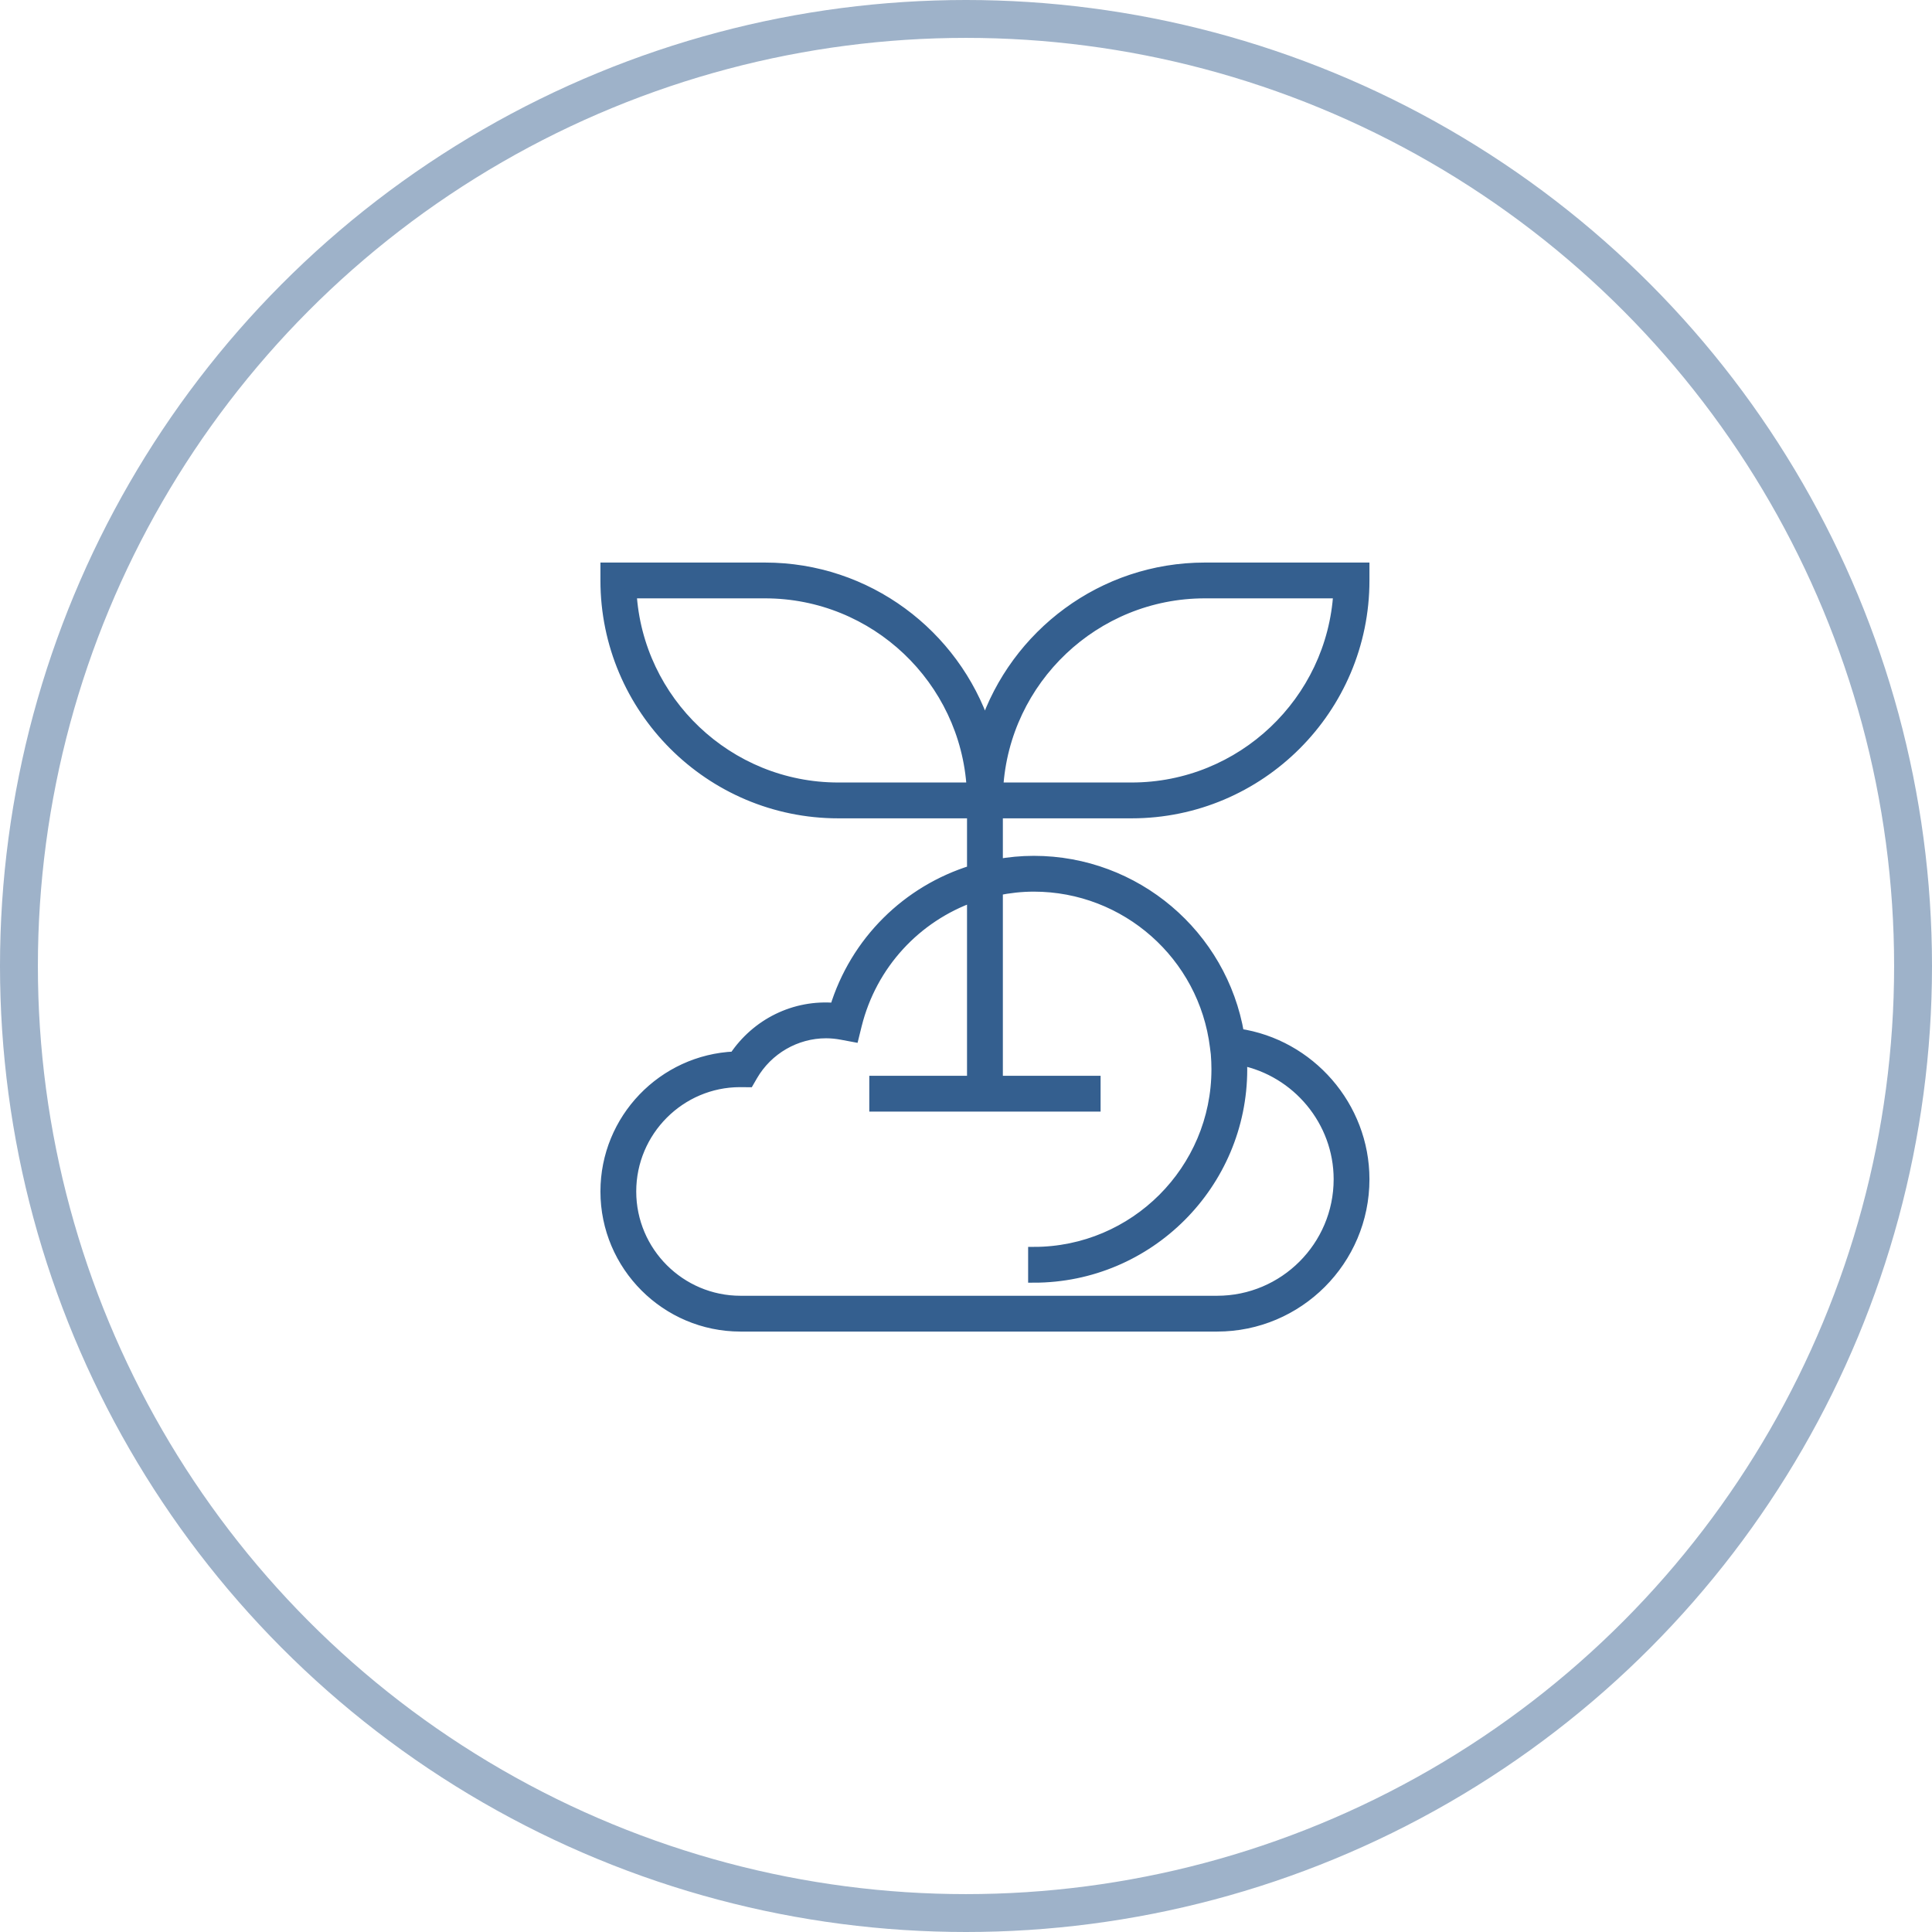
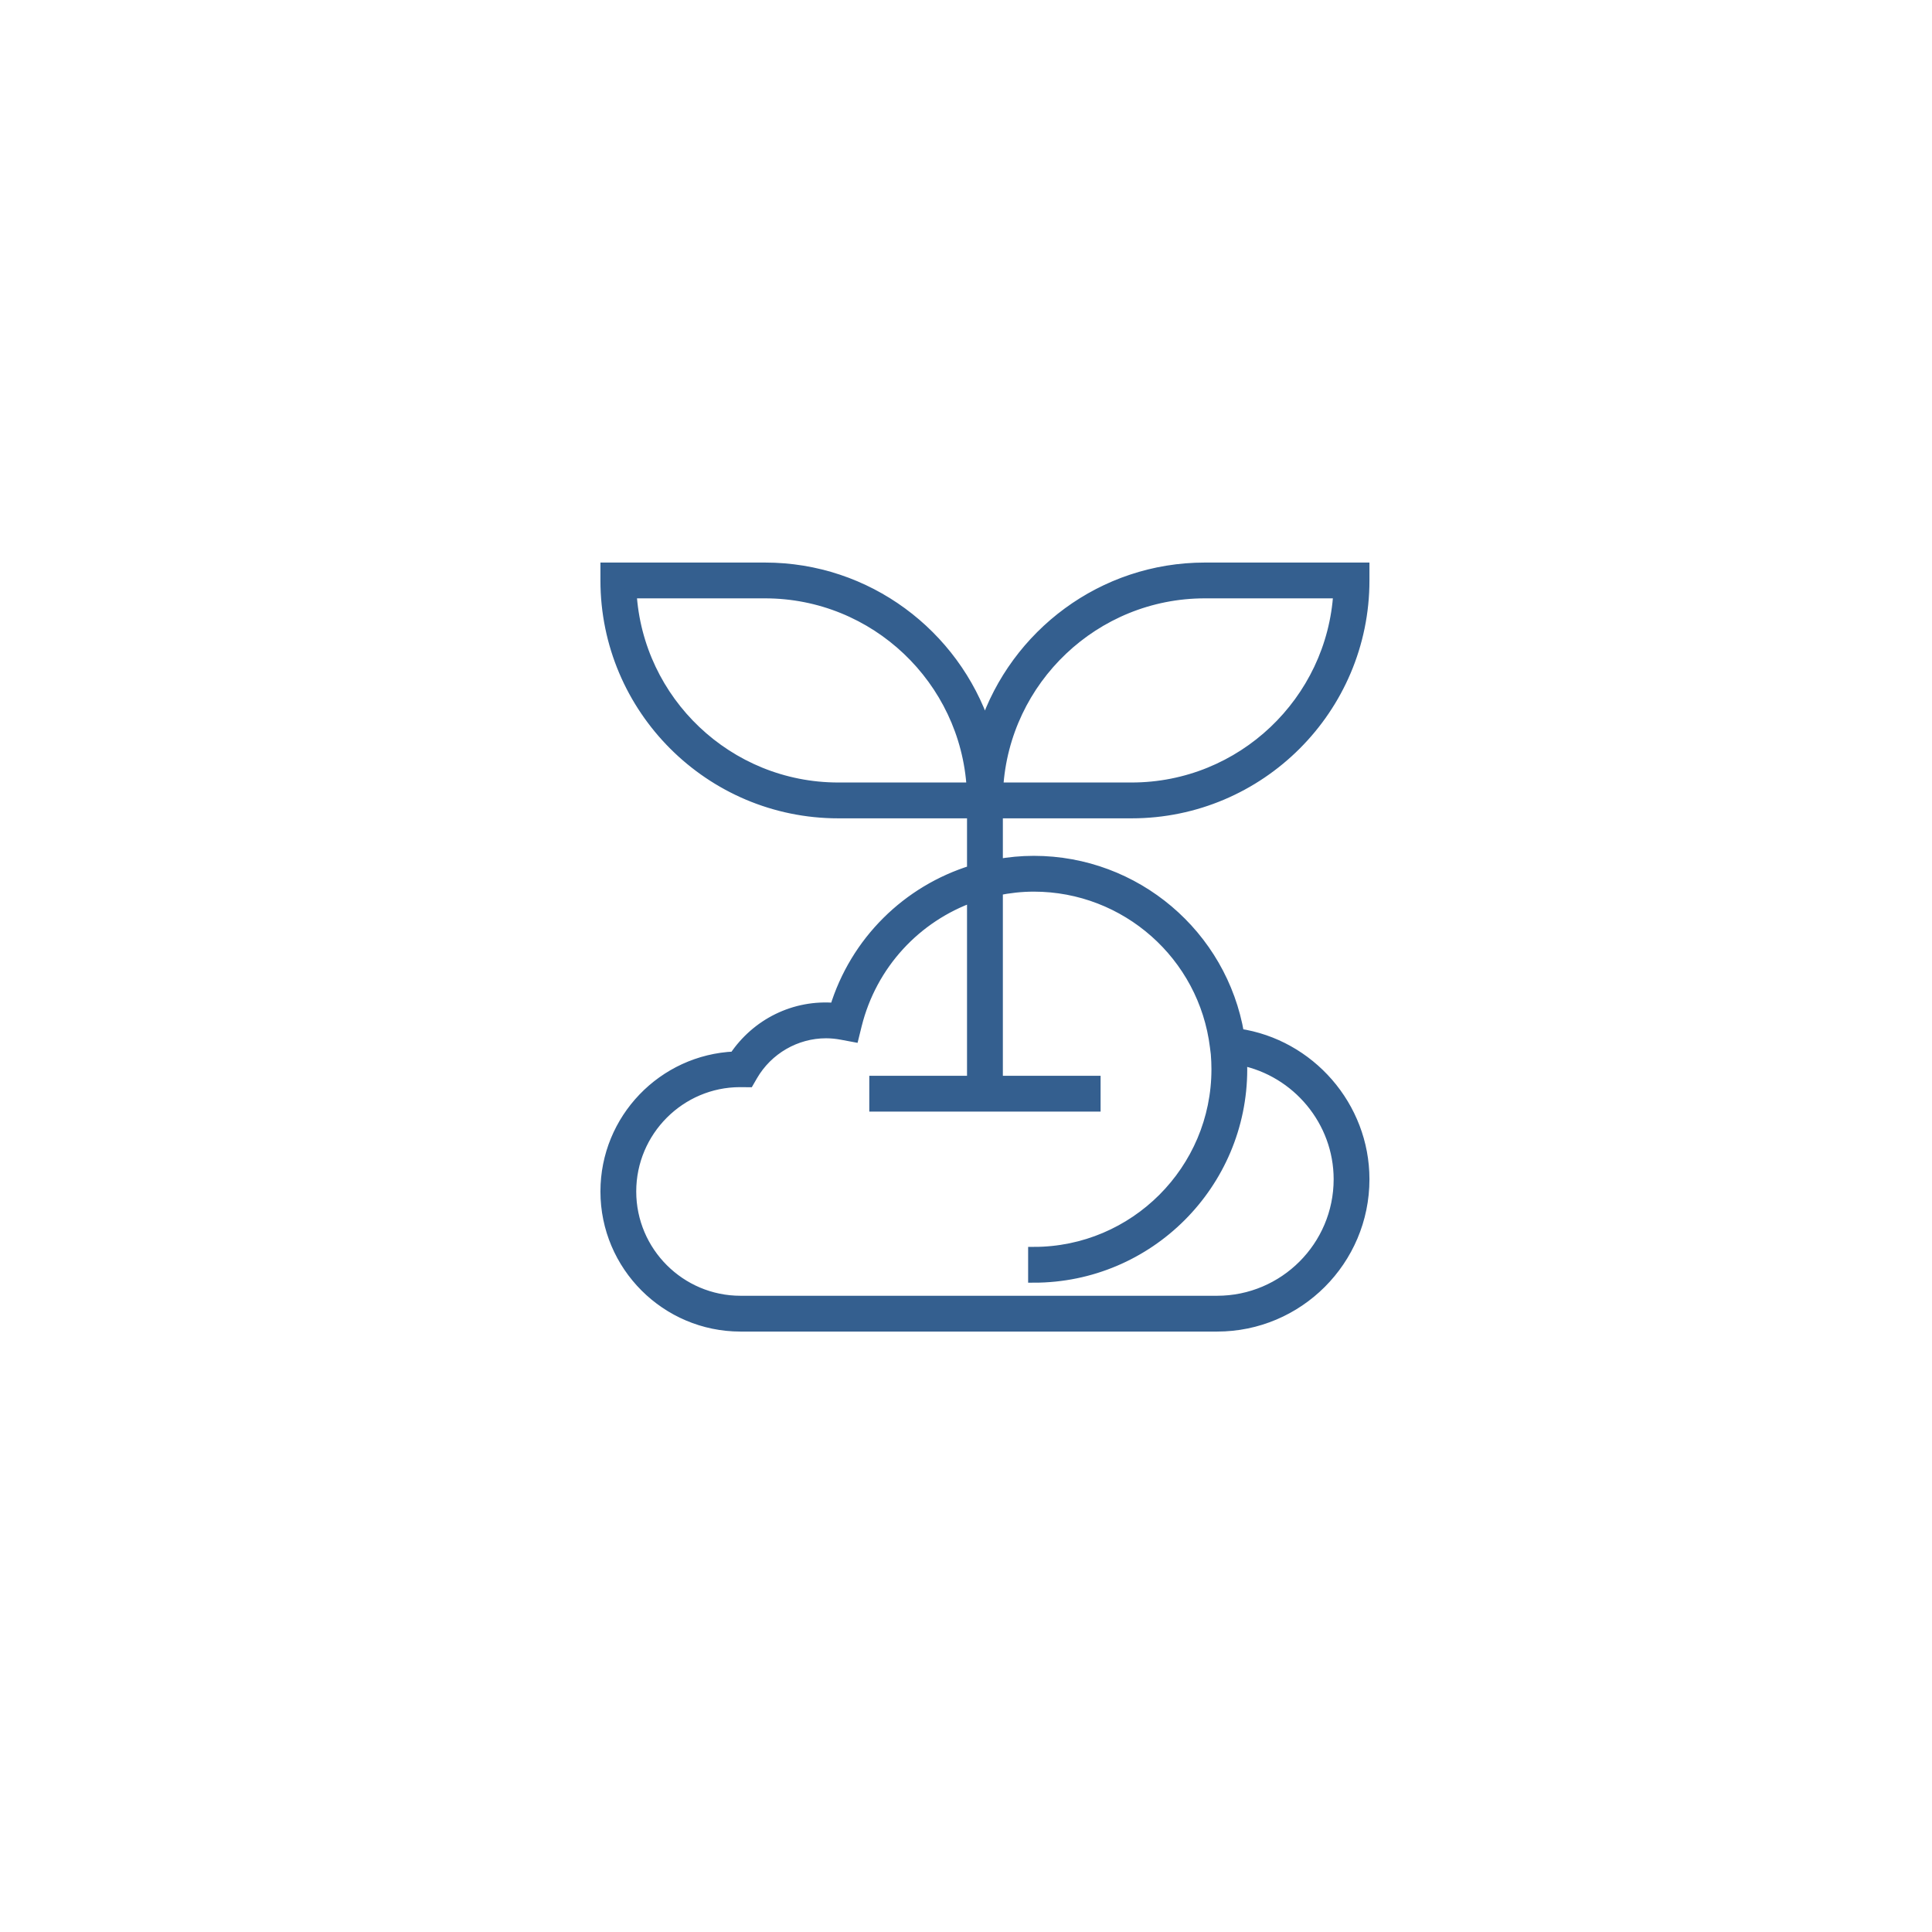
<svg xmlns="http://www.w3.org/2000/svg" width="51" height="51" viewBox="0 0 51 51" fill="none">
-   <path d="M29.871 21.452C33.251 21.452 36 18.702 36 15.323V15H31.806C29.108 15 26.817 16.755 26 19.182C25.183 16.755 22.892 15 20.194 15H16V15.323C16 18.702 18.749 21.452 22.129 21.452H25.677V22.987C23.966 23.513 22.589 24.854 22.05 26.624C20.973 26.528 19.973 27.038 19.393 27.907C17.508 27.988 16 29.547 16 31.452C16 33.408 17.592 35 19.548 35H32.129C34.264 35 36 33.264 36 31.129C36 29.211 34.567 27.578 32.693 27.302C32.249 24.685 29.97 22.742 27.29 22.742C26.961 22.742 26.638 22.773 26.323 22.83V21.452H29.871ZM22.129 20.806C19.213 20.806 16.822 18.519 16.654 15.645H20.194C23.109 15.645 25.5 17.932 25.668 20.806H22.129ZM27.29 23.387C29.73 23.387 31.793 25.213 32.089 27.634L32.112 27.817C32.123 27.952 32.129 28.088 32.129 28.226C32.129 30.894 29.958 33.065 27.29 33.065V33.71C30.314 33.71 32.774 31.25 32.774 28.226C32.774 28.14 32.767 28.056 32.763 27.972C34.243 28.27 35.355 29.587 35.355 31.129C35.355 32.908 33.908 34.355 32.129 34.355H19.548C17.948 34.355 16.645 33.052 16.645 31.452C16.645 29.851 17.948 28.548 19.536 28.548L19.759 28.55L19.852 28.389C20.256 27.691 21.005 27.258 21.806 27.258C21.942 27.258 22.083 27.272 22.227 27.299L22.526 27.355L22.599 27.059C23 25.444 24.179 24.193 25.677 23.663V28.548H23.097V29.194H28.903V28.548H26.323V23.488C26.637 23.424 26.96 23.387 27.29 23.387ZM31.806 15.645H35.346C35.178 18.519 32.786 20.806 29.871 20.806H26.332C26.5 17.932 28.891 15.645 31.806 15.645Z" fill="#345F8F" stroke="#345F8F" stroke-width="0.3" />
-   <circle opacity="0.48" cx="25.5" cy="25.5" r="25" stroke="#345F8F" />
+   <path d="M29.871 21.452C33.251 21.452 36 18.702 36 15.323V15H31.806C29.108 15 26.817 16.755 26 19.182C25.183 16.755 22.892 15 20.194 15H16V15.323C16 18.702 18.749 21.452 22.129 21.452H25.677V22.987C23.966 23.513 22.589 24.854 22.05 26.624C20.973 26.528 19.973 27.038 19.393 27.907C17.508 27.988 16 29.547 16 31.452C16 33.408 17.592 35 19.548 35H32.129C34.264 35 36 33.264 36 31.129C36 29.211 34.567 27.578 32.693 27.302C32.249 24.685 29.97 22.742 27.29 22.742C26.961 22.742 26.638 22.773 26.323 22.83V21.452H29.871ZM22.129 20.806C19.213 20.806 16.822 18.519 16.654 15.645H20.194C23.109 15.645 25.5 17.932 25.668 20.806H22.129ZM27.29 23.387C29.73 23.387 31.793 25.213 32.089 27.634L32.112 27.817C32.123 27.952 32.129 28.088 32.129 28.226C32.129 30.894 29.958 33.065 27.29 33.065V33.71C30.314 33.71 32.774 31.25 32.774 28.226C32.774 28.14 32.767 28.056 32.763 27.972C34.243 28.27 35.355 29.587 35.355 31.129C35.355 32.908 33.908 34.355 32.129 34.355H19.548C17.948 34.355 16.645 33.052 16.645 31.452C16.645 29.851 17.948 28.548 19.536 28.548L19.759 28.55L19.852 28.389C20.256 27.691 21.005 27.258 21.806 27.258C21.942 27.258 22.083 27.272 22.227 27.299L22.526 27.355L22.599 27.059C23 25.444 24.179 24.193 25.677 23.663V28.548H23.097V29.194H28.903V28.548H26.323V23.488C26.637 23.424 26.96 23.387 27.29 23.387M31.806 15.645H35.346C35.178 18.519 32.786 20.806 29.871 20.806H26.332C26.5 17.932 28.891 15.645 31.806 15.645Z" fill="#345F8F" stroke="#345F8F" stroke-width="0.3" />
</svg>